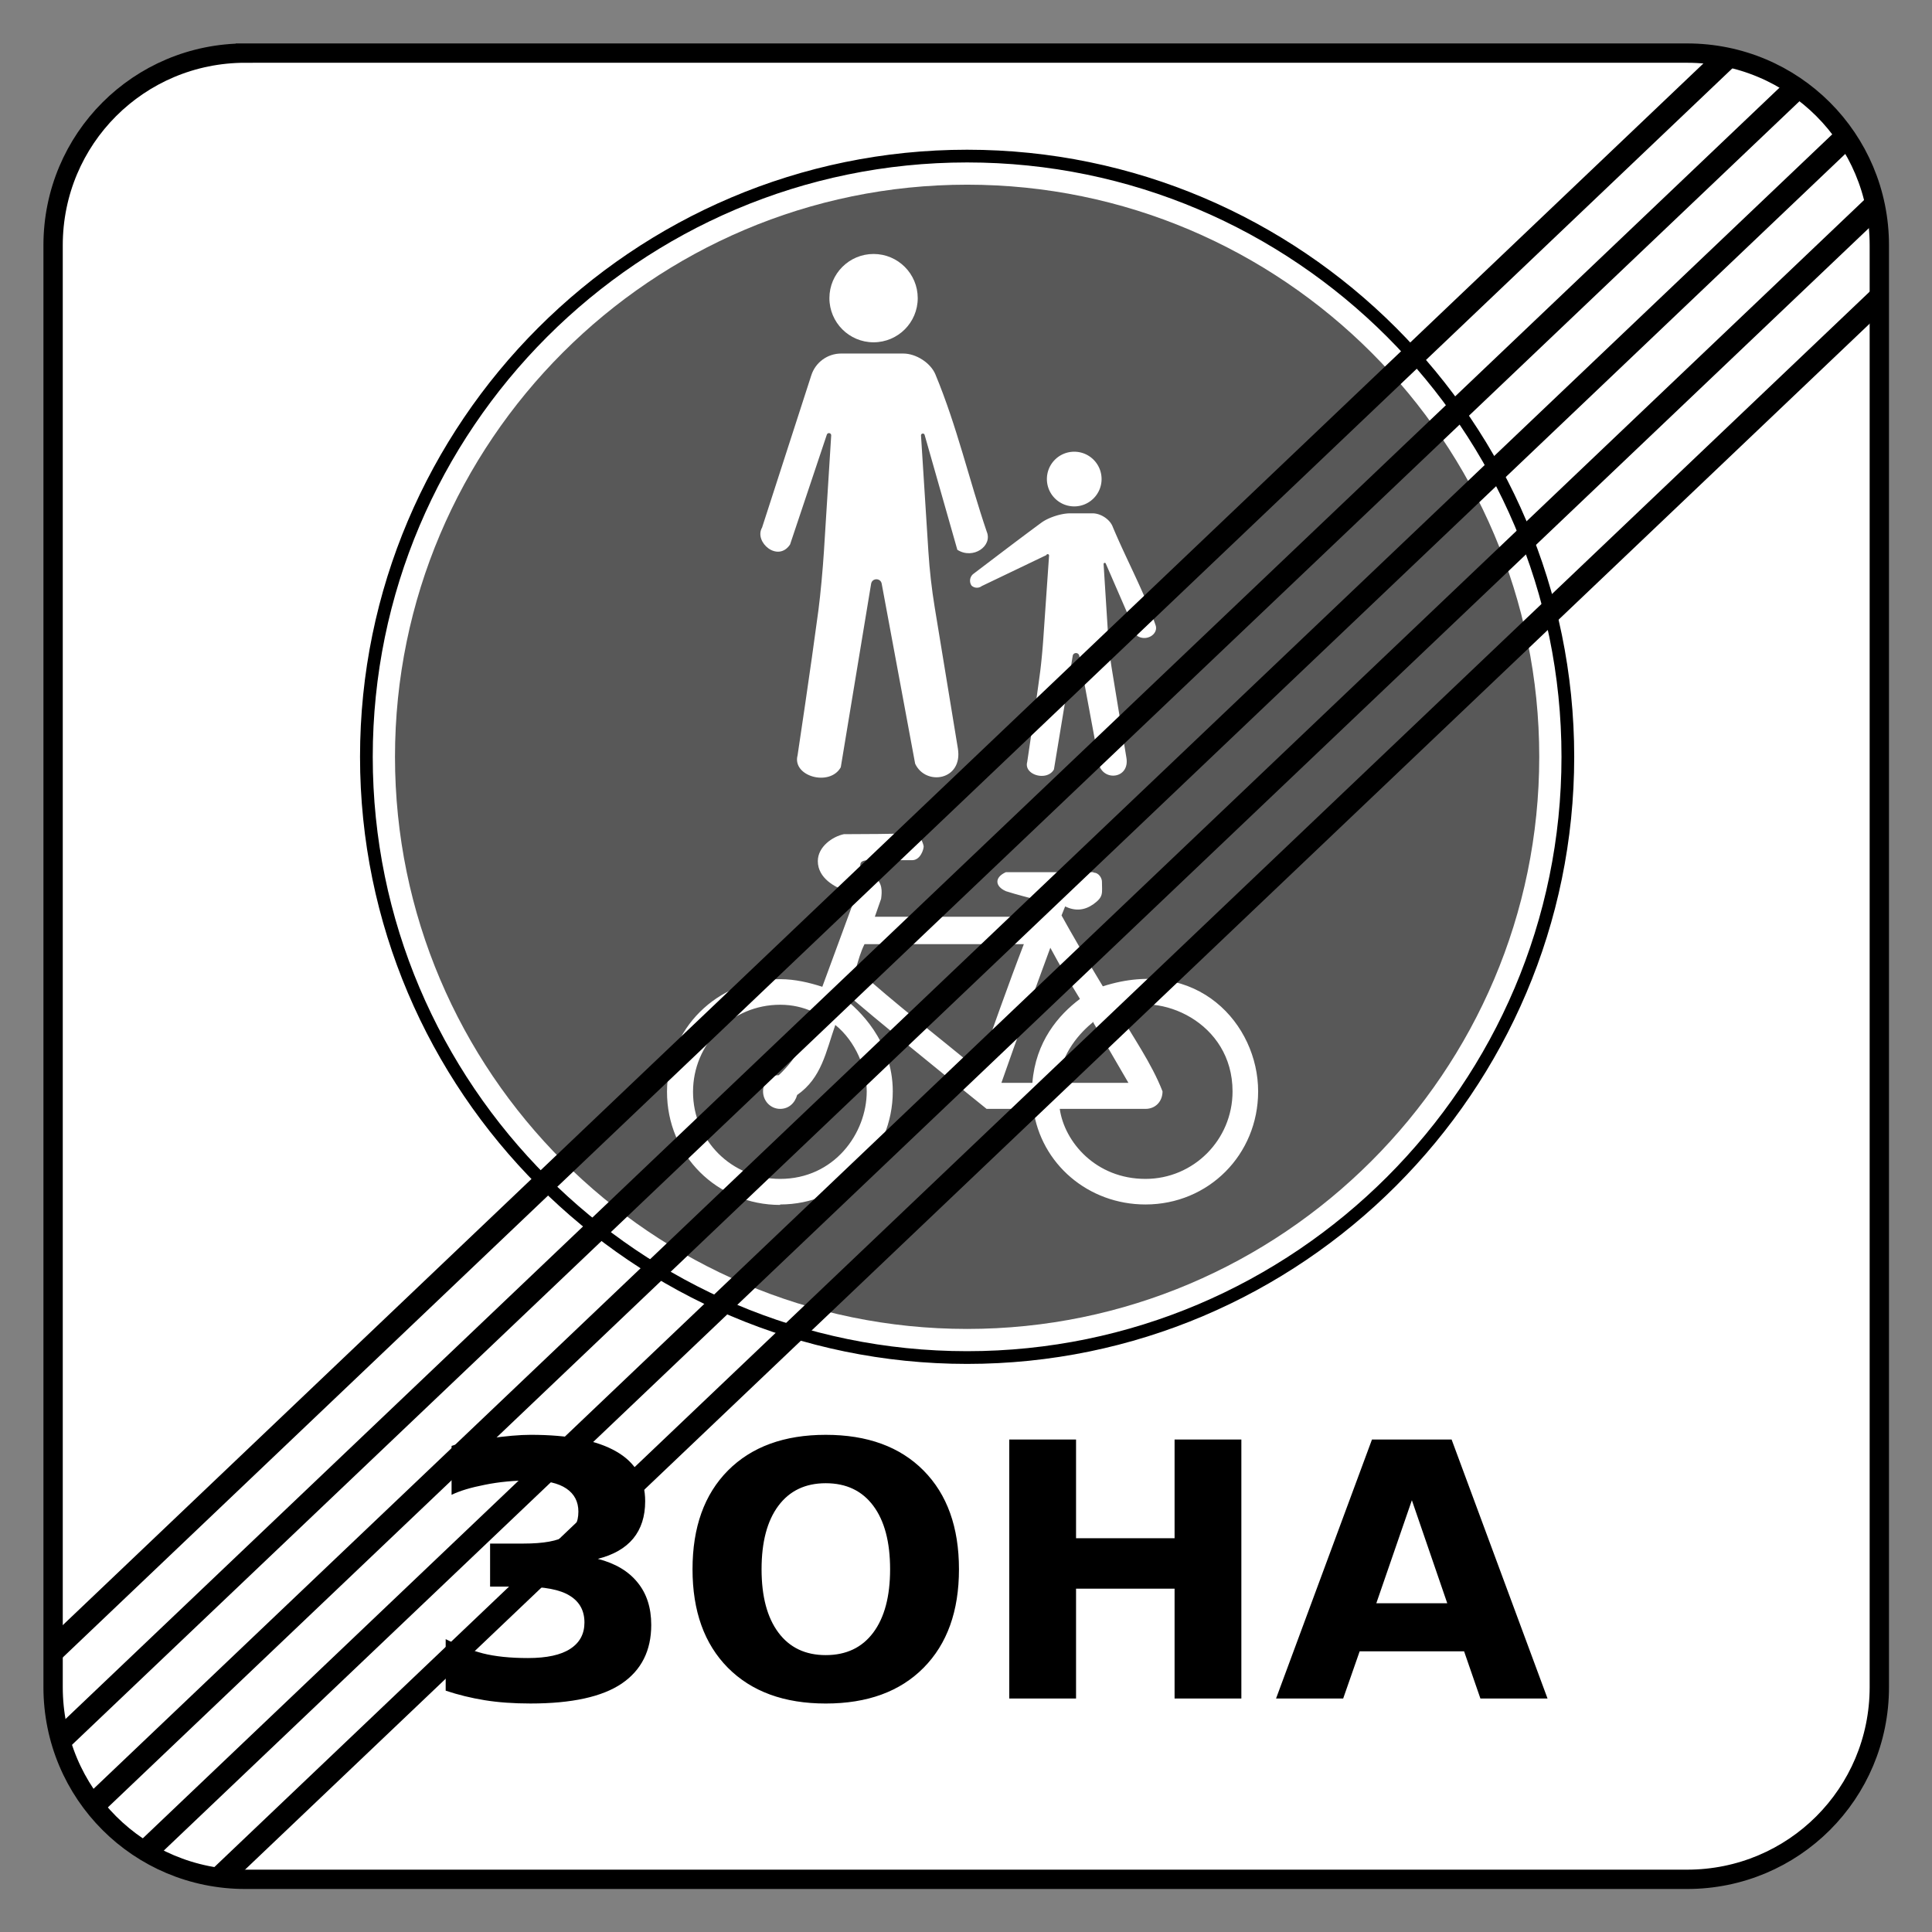
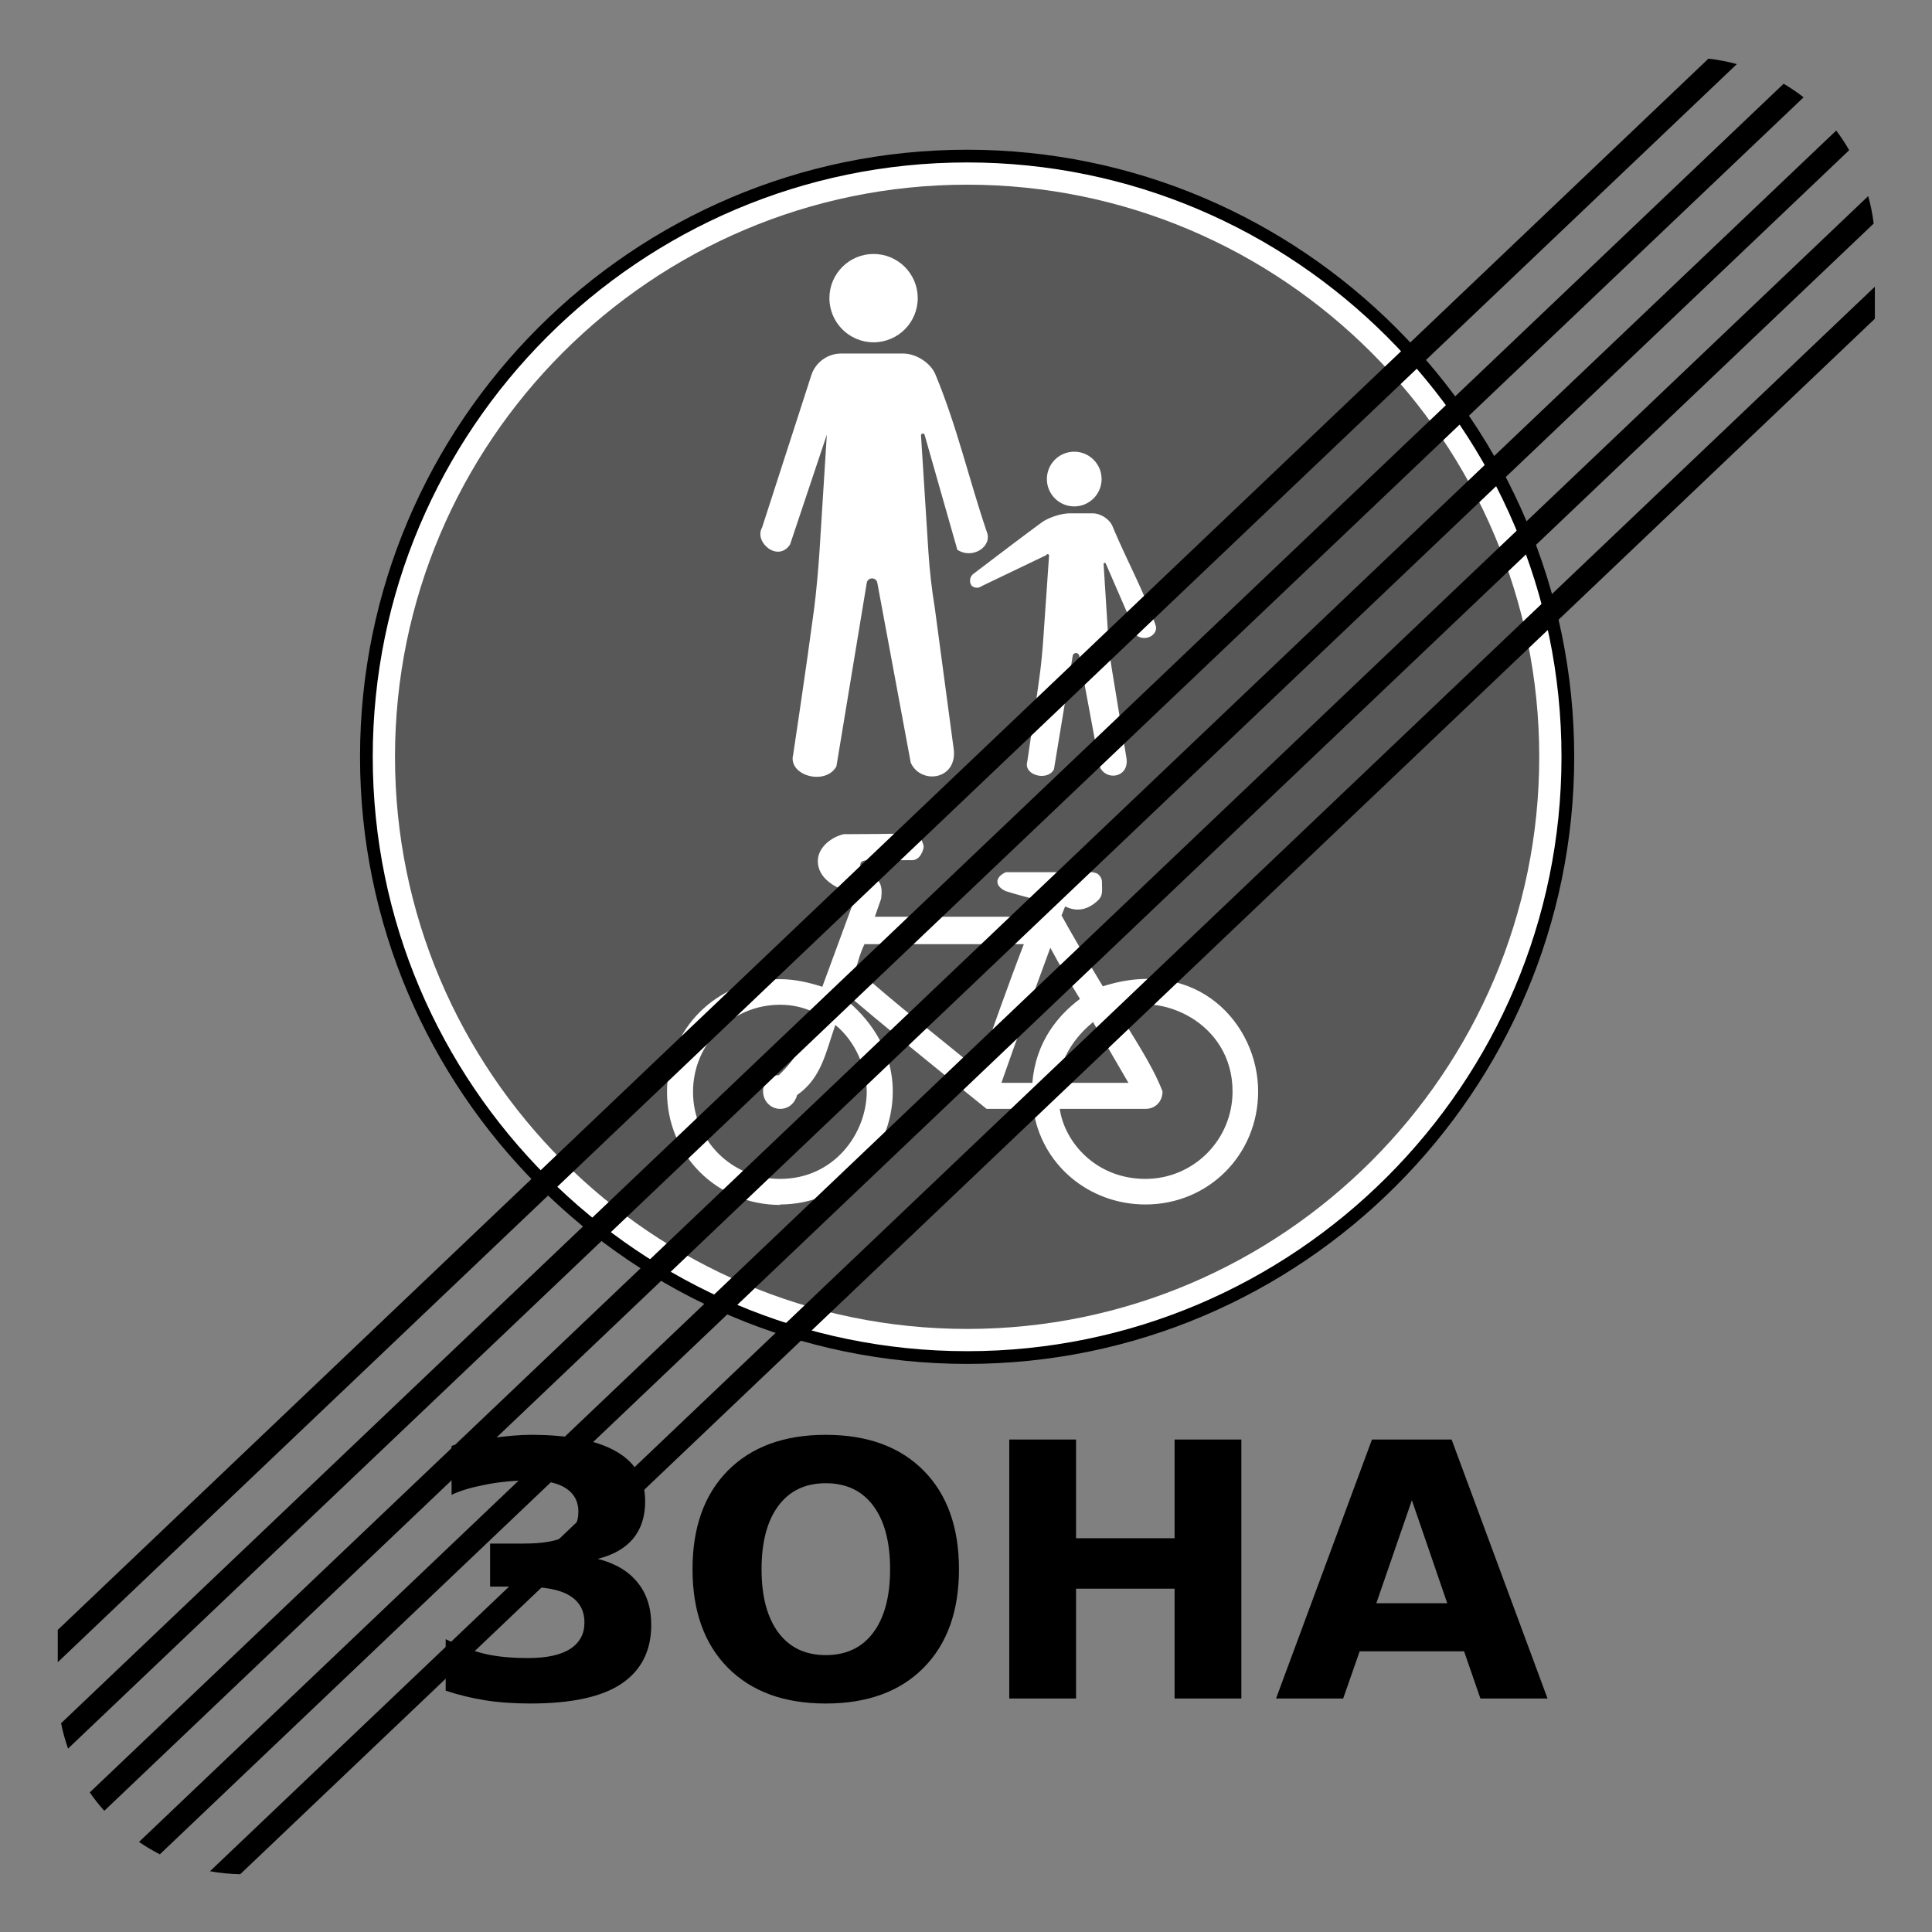
<svg xmlns="http://www.w3.org/2000/svg" xmlns:ns1="http://www.inkscape.org/namespaces/inkscape" xmlns:ns2="http://sodipodi.sourceforge.net/DTD/sodipodi-0.dtd" height="200" id="svg2" ns1:output_extension="org.inkscape.output.svg.inkscape" ns1:version="1.3 (0e150ed6c4, 2023-07-21)" ns2:docname="5.91.svg" ns2:version="0.32" version="1.0" width="200">
  <rect width="100%" height="100%" fill="#808080" stroke="none" />
  <title id="title1">Інформаційно-вказівні знаки » Дорожні знаки » ПДР Тест Центр</title>
  <defs id="defs5">
    <ns1:perspective id="perspective9" ns1:persp3d-origin="372.04724 : 360.78739 : 1" ns1:vp_x="0 : 536.18109 : 1" ns1:vp_y="0 : 1000 : 0" ns1:vp_z="744.09448 : 536.18109 : 1" ns2:type="inkscape:persp3d" />
    <ns1:perspective id="perspective2411" ns1:persp3d-origin="372.04724 : 360.78739 : 1" ns1:vp_x="0 : 536.18109 : 1" ns1:vp_y="0 : 1000 : 0" ns1:vp_z="744.09448 : 536.18109 : 1" ns2:type="inkscape:persp3d" />
    <ns1:perspective id="perspective109" ns1:persp3d-origin="372.04724 : 360.78739 : 1" ns1:vp_x="0 : 536.18109 : 1" ns1:vp_y="0 : 1000 : 0" ns1:vp_z="744.09448 : 536.18109 : 1" ns2:type="inkscape:persp3d" />
    <ns1:perspective id="perspective118" ns1:persp3d-origin="372.04724 : 360.78739 : 1" ns1:vp_x="0 : 536.18109 : 1" ns1:vp_y="0 : 1000 : 0" ns1:vp_z="744.09448 : 536.18109 : 1" ns2:type="inkscape:persp3d" />
    <ns1:perspective id="perspective3489" ns1:persp3d-origin="372.04724 : 360.78739 : 1" ns1:vp_x="0 : 536.18109 : 1" ns1:vp_y="0 : 1000 : 0" ns1:vp_z="744.09448 : 536.18109 : 1" ns2:type="inkscape:persp3d" />
    <ns1:perspective id="perspective3491" ns1:persp3d-origin="372.04724 : 360.78739 : 1" ns1:vp_x="0 : 536.18109 : 1" ns1:vp_y="0 : 1000 : 0" ns1:vp_z="744.09448 : 536.18109 : 1" ns2:type="inkscape:persp3d" />
    <ns1:perspective id="perspective3493" ns1:persp3d-origin="372.04724 : 360.78739 : 1" ns1:vp_x="0 : 536.18109 : 1" ns1:vp_y="0 : 1000 : 0" ns1:vp_z="744.09448 : 536.18109 : 1" ns2:type="inkscape:persp3d" />
    <ns1:perspective id="perspective3495" ns1:persp3d-origin="372.04724 : 360.78739 : 1" ns1:vp_x="0 : 536.18109 : 1" ns1:vp_y="0 : 1000 : 0" ns1:vp_z="744.09448 : 536.18109 : 1" ns2:type="inkscape:persp3d" />
    <ns1:perspective id="perspective3497" ns1:persp3d-origin="372.04724 : 360.78739 : 1" ns1:vp_x="0 : 536.18109 : 1" ns1:vp_y="0 : 1000 : 0" ns1:vp_z="744.09448 : 536.18109 : 1" ns2:type="inkscape:persp3d" />
    <ns1:perspective id="perspective3499" ns1:persp3d-origin="372.04724 : 360.78739 : 1" ns1:vp_x="0 : 536.18109 : 1" ns1:vp_y="0 : 1000 : 0" ns1:vp_z="744.09448 : 536.18109 : 1" ns2:type="inkscape:persp3d" />
    <ns1:perspective id="perspective3501" ns1:persp3d-origin="372.04724 : 360.78739 : 1" ns1:vp_x="0 : 536.18109 : 1" ns1:vp_y="0 : 1000 : 0" ns1:vp_z="744.09448 : 536.18109 : 1" ns2:type="inkscape:persp3d" />
    <ns1:perspective id="perspective3306" ns1:persp3d-origin="372.04724 : 360.78739 : 1" ns1:vp_x="0 : 536.18109 : 1" ns1:vp_y="0 : 1000 : 0" ns1:vp_z="744.09448 : 536.18109 : 1" ns2:type="inkscape:persp3d" />
    <ns1:perspective id="perspective2426" ns1:persp3d-origin="372.04724 : 360.78739 : 1" ns1:vp_x="0 : 536.18109 : 1" ns1:vp_y="0 : 1000 : 0" ns1:vp_z="744.09448 : 536.18109 : 1" ns2:type="inkscape:persp3d" />
    <ns1:perspective id="perspective2573" ns1:persp3d-origin="372.04724 : 360.78739 : 1" ns1:vp_x="0 : 536.18109 : 1" ns1:vp_y="0 : 1000 : 0" ns1:vp_z="744.09448 : 536.18109 : 1" ns2:type="inkscape:persp3d" />
    <ns1:perspective id="perspective179" ns1:persp3d-origin="372.04724 : 360.78739 : 1" ns1:vp_x="0 : 536.18109 : 1" ns1:vp_y="0 : 1000 : 0" ns1:vp_z="744.09448 : 536.18109 : 1" ns2:type="inkscape:persp3d" />
    <ns1:perspective id="perspective3311" ns1:persp3d-origin="372.04724 : 360.78739 : 1" ns1:vp_x="0 : 536.18109 : 1" ns1:vp_y="0 : 1000 : 0" ns1:vp_z="744.09448 : 536.18109 : 1" ns2:type="inkscape:persp3d" />
    <ns1:perspective id="perspective3309" ns1:persp3d-origin="372.04724 : 360.78739 : 1" ns1:vp_x="0 : 536.18109 : 1" ns1:vp_y="0 : 1000 : 0" ns1:vp_z="744.09448 : 536.18109 : 1" ns2:type="inkscape:persp3d" />
    <ns1:perspective id="perspective3307" ns1:persp3d-origin="372.04724 : 360.78739 : 1" ns1:vp_x="0 : 536.18109 : 1" ns1:vp_y="0 : 1000 : 0" ns1:vp_z="744.09448 : 536.18109 : 1" ns2:type="inkscape:persp3d" />
    <ns1:perspective id="perspective3305" ns1:persp3d-origin="372.04724 : 360.78739 : 1" ns1:vp_x="0 : 536.18109 : 1" ns1:vp_y="0 : 1000 : 0" ns1:vp_z="744.09448 : 536.18109 : 1" ns2:type="inkscape:persp3d" />
    <ns1:perspective id="perspective2429" ns1:persp3d-origin="372.04724 : 360.78739 : 1" ns1:vp_x="0 : 536.18109 : 1" ns1:vp_y="0 : 1000 : 0" ns1:vp_z="744.09448 : 536.18109 : 1" ns2:type="inkscape:persp3d" />
    <clipPath id="clipPath19">
      <path d="M 0.496,0.496 H 5953.25 V 5953.25 H 0.496 Z" id="path21" />
    </clipPath>
    <ns1:perspective id="perspective3360" ns1:persp3d-origin="372.10626 : 258.07084 : 1" ns1:vp_x="0 : 382.10626 : 1" ns1:vp_y="0 : 1000 : 0" ns1:vp_z="744.21252 : 382.10626 : 1" ns2:type="inkscape:persp3d" />
  </defs>
  <ns2:namedview bordercolor="#666666" borderopacity="1.0" gridtolerance="10.0" guidetolerance="10.0" id="base" ns1:current-layer="g3755" ns1:cx="53.740116" ns1:cy="93.161319" ns1:guide-bbox="true" ns1:pageopacity="0.0" ns1:pageshadow="2" ns1:window-height="1009" ns1:window-width="1920" ns1:window-x="1912" ns1:window-y="-8" ns1:zoom="2.8284271" objecttolerance="10.0" pagecolor="#ffffff" showgrid="false" showguides="false" ns1:showpageshadow="2" ns1:pagecheckerboard="0" ns1:deskcolor="#d1d1d1" ns1:window-maximized="1" />
  <g id="g3755" transform="translate(5,5)" ns1:label="sign_5_91">
-     <path d="m 20,1.121968e-4 h 150 c 11.08,0 20,8.92 20,20 V 170 c 0,11.08 -8.92,20 -20,20 H 20 c -11.08,0 -20,-8.92 -20,-20 V 20 C 0,8.92 8.92,1.121968e-4 20,1.121968e-4 Z" id="rect2410" style="fill:#ffffff;fill-opacity:1;fill-rule:nonzero;stroke:#000000;stroke-width:2.011;stroke-linecap:round;stroke-linejoin:miter;stroke-miterlimit:4;stroke-opacity:1;stroke-dasharray:none" ns1:label="white" transform="matrix(0.995,0,0,0.995,0.497,0.497)" />
    <path d="m 56.885,156.371 c 1.808,0.467 3.178,1.281 4.112,2.442 0.946,1.149 1.419,2.616 1.419,4.399 -2.4e-5,2.658 -1.018,4.681 -3.053,6.069 -2.035,1.377 -5.184,2.065 -9.445,2.065 -1.76,0 -3.34,-0.114 -4.741,-0.341 -1.401,-0.227 -2.747,-0.557 -4.04,-0.988 v -5.333 c 1.293,0.646 2.574,1.137 3.843,1.472 1.281,0.323 2.837,0.485 4.669,0.485 1.951,0 3.412,-0.317 4.381,-0.952 0.982,-0.634 1.472,-1.544 1.472,-2.729 -1.7e-5,-1.221 -0.503,-2.143 -1.508,-2.765 -0.994,-0.634 -2.646,-0.952 -4.956,-0.952 H 45.734 v -4.453 h 3.448 c 2.095,1e-5 3.567,-0.269 4.417,-0.808 0.85,-0.551 1.275,-1.383 1.275,-2.496 -1.6e-5,-1.03 -0.413,-1.826 -1.239,-2.388 -0.826,-0.563 -2.053,-0.844 -3.681,-0.844 -1.7,2e-5 -3.286,0.15 -4.759,0.449 -1.472,0.287 -2.622,0.634 -3.448,1.042 v -5.064 c 0.802,-0.275 2.083,-0.533 3.843,-0.772 1.772,-0.251 3.22,-0.377 4.346,-0.377 3.915,3e-5 6.866,0.575 8.853,1.724 1.999,1.137 2.999,2.855 2.999,5.154 -2.3e-5,1.568 -0.413,2.855 -1.239,3.861 -0.826,0.994 -2.047,1.694 -3.663,2.101 m 23.595,-7.829 c -2.107,2e-5 -3.741,0.778 -4.902,2.334 -1.161,1.556 -1.742,3.747 -1.742,6.572 -9e-6,2.813 0.581,4.998 1.742,6.554 1.161,1.556 2.795,2.334 4.902,2.334 2.119,0 3.759,-0.778 4.92,-2.334 1.161,-1.556 1.742,-3.741 1.742,-6.554 -2.2e-5,-2.825 -0.581,-5.016 -1.742,-6.572 -1.161,-1.556 -2.801,-2.334 -4.92,-2.334 m 0,-5.01 c 4.31,3e-5 7.686,1.233 10.128,3.699 2.442,2.466 3.663,5.872 3.663,10.217 -2.9e-5,4.334 -1.221,7.733 -3.663,10.2 -2.442,2.466 -5.818,3.699 -10.128,3.699 -4.298,0 -7.674,-1.233 -10.128,-3.699 -2.442,-2.466 -3.663,-5.866 -3.663,-10.2 -2e-6,-4.346 1.221,-7.751 3.663,-10.217 2.454,-2.466 5.83,-3.699 10.128,-3.699 m 18.998,0.485 h 6.913 v 10.217 h 10.2 v -10.217 h 6.913 v 26.81 h -6.913 v -11.367 h -10.2 v 11.367 h -6.913 v -26.81 m 47.083,21.925 h -10.81 l -1.706,4.884 h -6.949 l 9.93,-26.81 h 8.242 l 9.93,26.81 h -6.949 l -1.688,-4.884 m -9.086,-4.974 h 7.344 l -3.663,-10.666 -3.681,10.666" id="text3207" style="font-style:normal;font-weight:bold;font-size:36.776px;font-family:'Bitstream Vera Sans';fill:#000000;fill-opacity:1;stroke:none;stroke-width:1px;stroke-linecap:butt;stroke-linejoin:miter;stroke-opacity:1" ns1:label="zona" />
    <g id="g2531-3" transform="matrix(0.658,0,0,0.658,32.527,10.812)" ns1:label="sign_4_17" style="display:inline">
      <path d="m 281.611,-0.517 c -46.246,0 -83.934,37.688 -83.934,83.934 0,46.246 37.688,83.934 83.934,83.934 46.246,0 83.934,-37.688 83.934,-83.934 0,-46.246 -37.688,-83.934 -83.934,-83.934 z" id="path3157-4" ns2:nodetypes="csssc" style="opacity:1;fill:#ffffff;fill-opacity:1;fill-rule:evenodd;stroke:#000000;stroke-width:1.777;stroke-miterlimit:4;stroke-dasharray:none;stroke-opacity:1" transform="matrix(1.126,0,0,1.126,-221.974,1.108)" ns1:label="bg" />
      <path d="m 281.611,3.479 c -44.044,0 -79.938,35.894 -79.938,79.938 0,44.044 35.894,79.938 79.938,79.937 44.044,0 79.937,-35.894 79.938,-79.937 0,-44.044 -35.894,-79.938 -79.938,-79.938 z" id="path2385-9" ns2:nodetypes="csssc" style="opacity:1;fill:#585858;fill-opacity:1;fill-rule:evenodd;stroke:none;stroke-width:16;stroke-miterlimit:4;stroke-dasharray:none;stroke-opacity:1" ns1:label="blue" transform="matrix(1.126,0,0,1.126,-221.974,1.108)" />
      <path d="m 91.449,112.066 c -2.636,0.107 -8.084,0.141 -10.721,0.141 -1.761,0.367 -4.096,1.963 -4.096,4.237 0,2.714 2.759,4.145 4.519,4.731 0.66,0.147 1.358,1.162 0.918,2.189 l -4.731,12.852 c -2.054,-0.66 -4.29,-1.2 -6.638,-1.2 -9.903,-2e-5 -17.795,7.822 -17.795,17.724 0,9.978 7.892,17.795 17.795,17.795 v -0.071 c 9.905,-4e-5 17.724,-7.973 17.724,-17.795 4e-5,-8.014 -5.552,-13.006 -7.556,-14.547 l 0.282,-0.777 c 5.184,4.425 12.03,10.017 22.032,18.077 h 7.344 c 1.196,8.677 8.672,15.041 17.654,15.041 9.903,-2e-5 17.724,-7.817 17.724,-17.795 -3e-5,-10.516 -9.519,-21.318 -24.433,-16.524 -2.724,-4.507 -5.069,-8.553 -6.497,-11.157 l 0.565,-1.412 c 1.578,0.754 3.023,0.645 4.449,-0.353 1.657,-1.197 1.342,-1.727 1.342,-3.556 2e-5,-0.514 -0.462,-1.412 -1.342,-1.412 v -0.071 h -13.77 c -1.883,0.856 -1.677,2.253 0,2.991 1.768,0.567 3.574,1.005 5.367,1.483 l -1.059,2.542 H 85.6 l 0.989,-2.825 c 0.147,-1.174 0.264,-2.504 -1.13,-3.531 -0.66,-0.44 -1.505,-0.71 -1.946,-1.003 -0.487,-1.185 -0.059,-1.539 1.169,-1.539 h 6.767 c 1.32,0 1.836,-1.676 1.836,-2.189 2.2e-5,0 -0.369,-2.048 -1.836,-2.048 z M 83.976,129.508 h 25.068 c -2.524,6.545 -4.83,13.171 -7.203,19.772 -6.395,-5.322 -13.031,-10.38 -19.207,-15.959 0.384,-1.303 0.735,-2.599 1.342,-3.813 z m 29.234,0.565 c 1.468,2.735 3.035,5.408 4.661,8.05 -3.392,2.543 -6.979,6.727 -7.485,13.205 h -4.872 c 2.474,-7.118 5.109,-14.178 7.697,-21.255 z m 28.669,22.597 c 2e-5,7.629 -6.143,13.77 -13.699,13.77 -7.81,-5e-5 -12.743,-5.807 -13.487,-11.016 h 13.487 c 1.614,-2e-5 2.683,-1.213 2.683,-2.754 -1.715,-4.429 -4.722,-8.648 -7.132,-12.852 6.682,-2.971 18.148,1.955 18.148,12.852 z m -71.179,-13.629 c 1.907,-3e-5 3.612,0.397 5.225,1.13 -0.734,3.955 -2.542,7.216 -5.437,9.957 -1.467,-3e-5 -2.472,1.076 -2.472,2.542 -2.2e-5,1.541 1.216,2.754 2.683,2.754 1.32,-2e-5 2.317,-0.87 2.683,-2.189 3.858,-2.682 4.512,-6.768 6.002,-11.016 3.175,2.564 4.943,6.844 4.943,10.451 0,6.614 -5.126,13.77 -13.629,13.77 -7.629,-2e-5 -13.699,-6.07 -13.699,-13.699 0,-7.555 6.07,-13.699 13.699,-13.699 z m 49.289,2.683 v 0.141 l 5.508,9.462 H 114.481 c 0.365,-4.73 3.523,-7.997 5.508,-9.604 z" id="_143373520" style="fill:#ffffff;fill-opacity:1;fill-rule:evenodd" ns1:label="sign" ns2:nodetypes="ccscccssccsccccsscccccccscccccccsssccccccccccccssccscscccssccssscccccc" transform="translate(-5,-5)" />
      <g id="g2523-2" ns1:label="people" transform="matrix(1.026,0,0,1.026,-5.82,-5.886)" style="display:inline;opacity:1">
        <path id="path1" style="display:inline;fill:#ffffff;fill-opacity:1;fill-rule:nonzero;stroke:none;stroke-width:2.064;stroke-linecap:round;stroke-linejoin:miter;stroke-miterlimit:4;stroke-dasharray:none;stroke-opacity:1" ns1:label="smaller" d="m 114.807,51.581 c -2.315,2.33e-4 -4.191,1.877 -4.192,4.192 -2e-4,2.315 1.877,4.191 4.192,4.192 2.315,1.99e-4 4.192,-1.876 4.192,-4.192 -2.4e-4,-2.315 -1.877,-4.192 -4.192,-4.192 z m -0.654,9.449 c -1.337,0 -3.3,0.634 -4.377,1.426 -3.504,2.577 -6.958,5.223 -10.425,7.85 -0.554,0.42 -0.685,1.224 -0.293,1.798 a 1.201,1.201 0 0 0 1.561,0.081 l 9.914,-4.753 c 0.078,-0.239 0.432,-0.168 0.414,0.082 l -0.857,12.36 c -0.096,1.527 -0.317,3.997 -0.518,5.513 -0.726,5.477 -1.979,13.779 -1.979,13.779 -0.538,1.994 3.056,3 4.1,1.132 l 2.88,-17.417 c 0.094,-0.562 0.898,-0.57 1.002,-0.01 l 3.177,17.087 c 1.009,2.152 4.551,1.575 4.055,-1.446 l -2.196,-13.376 c -0.289,-1.758 -0.49,-3.53 -0.603,-5.308 L 119.309,68.81 c -0.014,-0.21 0.287,-0.261 0.343,-0.058 l 4.809,11.067 c 1.497,0.953 3.366,-0.357 2.789,-1.723 -1.691,-4.974 -4.507,-10.11 -6.573,-15.084 -0.459,-1.105 -1.847,-1.982 -3.044,-1.982 z" />
-         <path id="path5772-9" style="display:inline;fill:#ffffff;fill-opacity:1;fill-rule:nonzero;stroke:none;stroke-width:2;stroke-linecap:round;stroke-linejoin:miter;stroke-miterlimit:4;stroke-dasharray:none;stroke-opacity:1" ns1:label="bigger" d="m 260.437,-25.5 c -2.243,2.26e-4 -4.062,1.819 -4.062,4.062 -1.9e-4,2.244 1.818,4.063 4.062,4.063 2.244,1.93e-4 4.063,-1.819 4.063,-4.063 -2.3e-4,-2.244 -1.819,-4.062 -4.063,-4.062 z m -2.98,9.158 c -1.252,-3e-5 -2.361,0.807 -2.746,1.998 l -4.529,14.008 c -0.773,1.324 1.454,3.252 2.575,1.557 l 3.381,-10.101 c 0.076,-0.231 0.419,-0.164 0.402,0.079 l -0.673,10.722 c -0.093,1.48 -0.308,3.874 -0.502,5.343 -0.704,5.309 -1.918,13.354 -1.918,13.354 -0.521,1.933 2.962,2.908 3.974,1.097 l 2.791,-16.88 c 0.091,-0.544 0.871,-0.552 0.972,-0.009 l 3.078,16.561 c 0.978,2.086 4.41,1.526 3.93,-1.401 L 266.064,7.021 C 265.785,5.317 265.589,3.6 265.48,1.877 L 264.801,-8.801 c -0.014,-0.203 0.277,-0.253 0.332,-0.057 l 3.01,10.569 c 1.451,0.924 3.263,-0.345 2.703,-1.67 -1.639,-4.821 -2.718,-9.641 -4.72,-14.462 -0.445,-1.071 -1.79,-1.92 -2.949,-1.92 z" transform="matrix(1.667,0,0,1.667,-350.112,63.767)" ns2:nodetypes="cccccccccccccccccccccccccssc" />
+         <path id="path5772-9" style="display:inline;fill:#ffffff;fill-opacity:1;fill-rule:nonzero;stroke:none;stroke-width:2;stroke-linecap:round;stroke-linejoin:miter;stroke-miterlimit:4;stroke-dasharray:none;stroke-opacity:1" ns1:label="bigger" d="m 260.437,-25.5 c -2.243,2.26e-4 -4.062,1.819 -4.062,4.062 -1.9e-4,2.244 1.818,4.063 4.062,4.063 2.244,1.93e-4 4.063,-1.819 4.063,-4.063 -2.3e-4,-2.244 -1.819,-4.062 -4.063,-4.062 z m -2.98,9.158 c -1.252,-3e-5 -2.361,0.807 -2.746,1.998 l -4.529,14.008 c -0.773,1.324 1.454,3.252 2.575,1.557 l 3.381,-10.101 l -0.673,10.722 c -0.093,1.48 -0.308,3.874 -0.502,5.343 -0.704,5.309 -1.918,13.354 -1.918,13.354 -0.521,1.933 2.962,2.908 3.974,1.097 l 2.791,-16.88 c 0.091,-0.544 0.871,-0.552 0.972,-0.009 l 3.078,16.561 c 0.978,2.086 4.41,1.526 3.93,-1.401 L 266.064,7.021 C 265.785,5.317 265.589,3.6 265.48,1.877 L 264.801,-8.801 c -0.014,-0.203 0.277,-0.253 0.332,-0.057 l 3.01,10.569 c 1.451,0.924 3.263,-0.345 2.703,-1.67 -1.639,-4.821 -2.718,-9.641 -4.72,-14.462 -0.445,-1.071 -1.79,-1.92 -2.949,-1.92 z" transform="matrix(1.667,0,0,1.667,-350.112,63.767)" ns2:nodetypes="cccccccccccccccccccccccccssc" />
      </g>
    </g>
    <path d="M 211.728,-16.121 -54.85,237.629 v 5.219 L 216.314,-15.243 c -1.481,-0.4 -3.022,-0.705 -4.585,-0.878 z m 12.146,4.049 -278.188,264.774 c 0.27,1.399 0.668,2.776 1.122,4.097 L 227.094,-9.877 c -1.016,-0.8 -2.103,-1.529 -3.219,-2.195 z m 8.488,7.561 L -49.68,263.872 c 0.707,1.043 1.513,2.032 2.341,2.976 L 234.46,-1.341 c -0.641,-1.097 -1.328,-2.169 -2.098,-3.171 z m 5.171,10.585 L -41.729,271.872 c 1.076,0.738 2.194,1.404 3.366,2 L 238.411,10.512 C 238.241,8.998 237.916,7.511 237.533,6.073 Z M 238.606,20.707 -30.266,276.603 c 1.578,0.297 3.221,0.444 4.878,0.488 L 238.606,25.878 Z" id="path3258" style="fill:#000000;fill-rule:evenodd;stroke-width:1.561" ns1:label="black" transform="matrix(0.641,0,0,0.641,36.139,11.406)" />
  </g>
</svg>